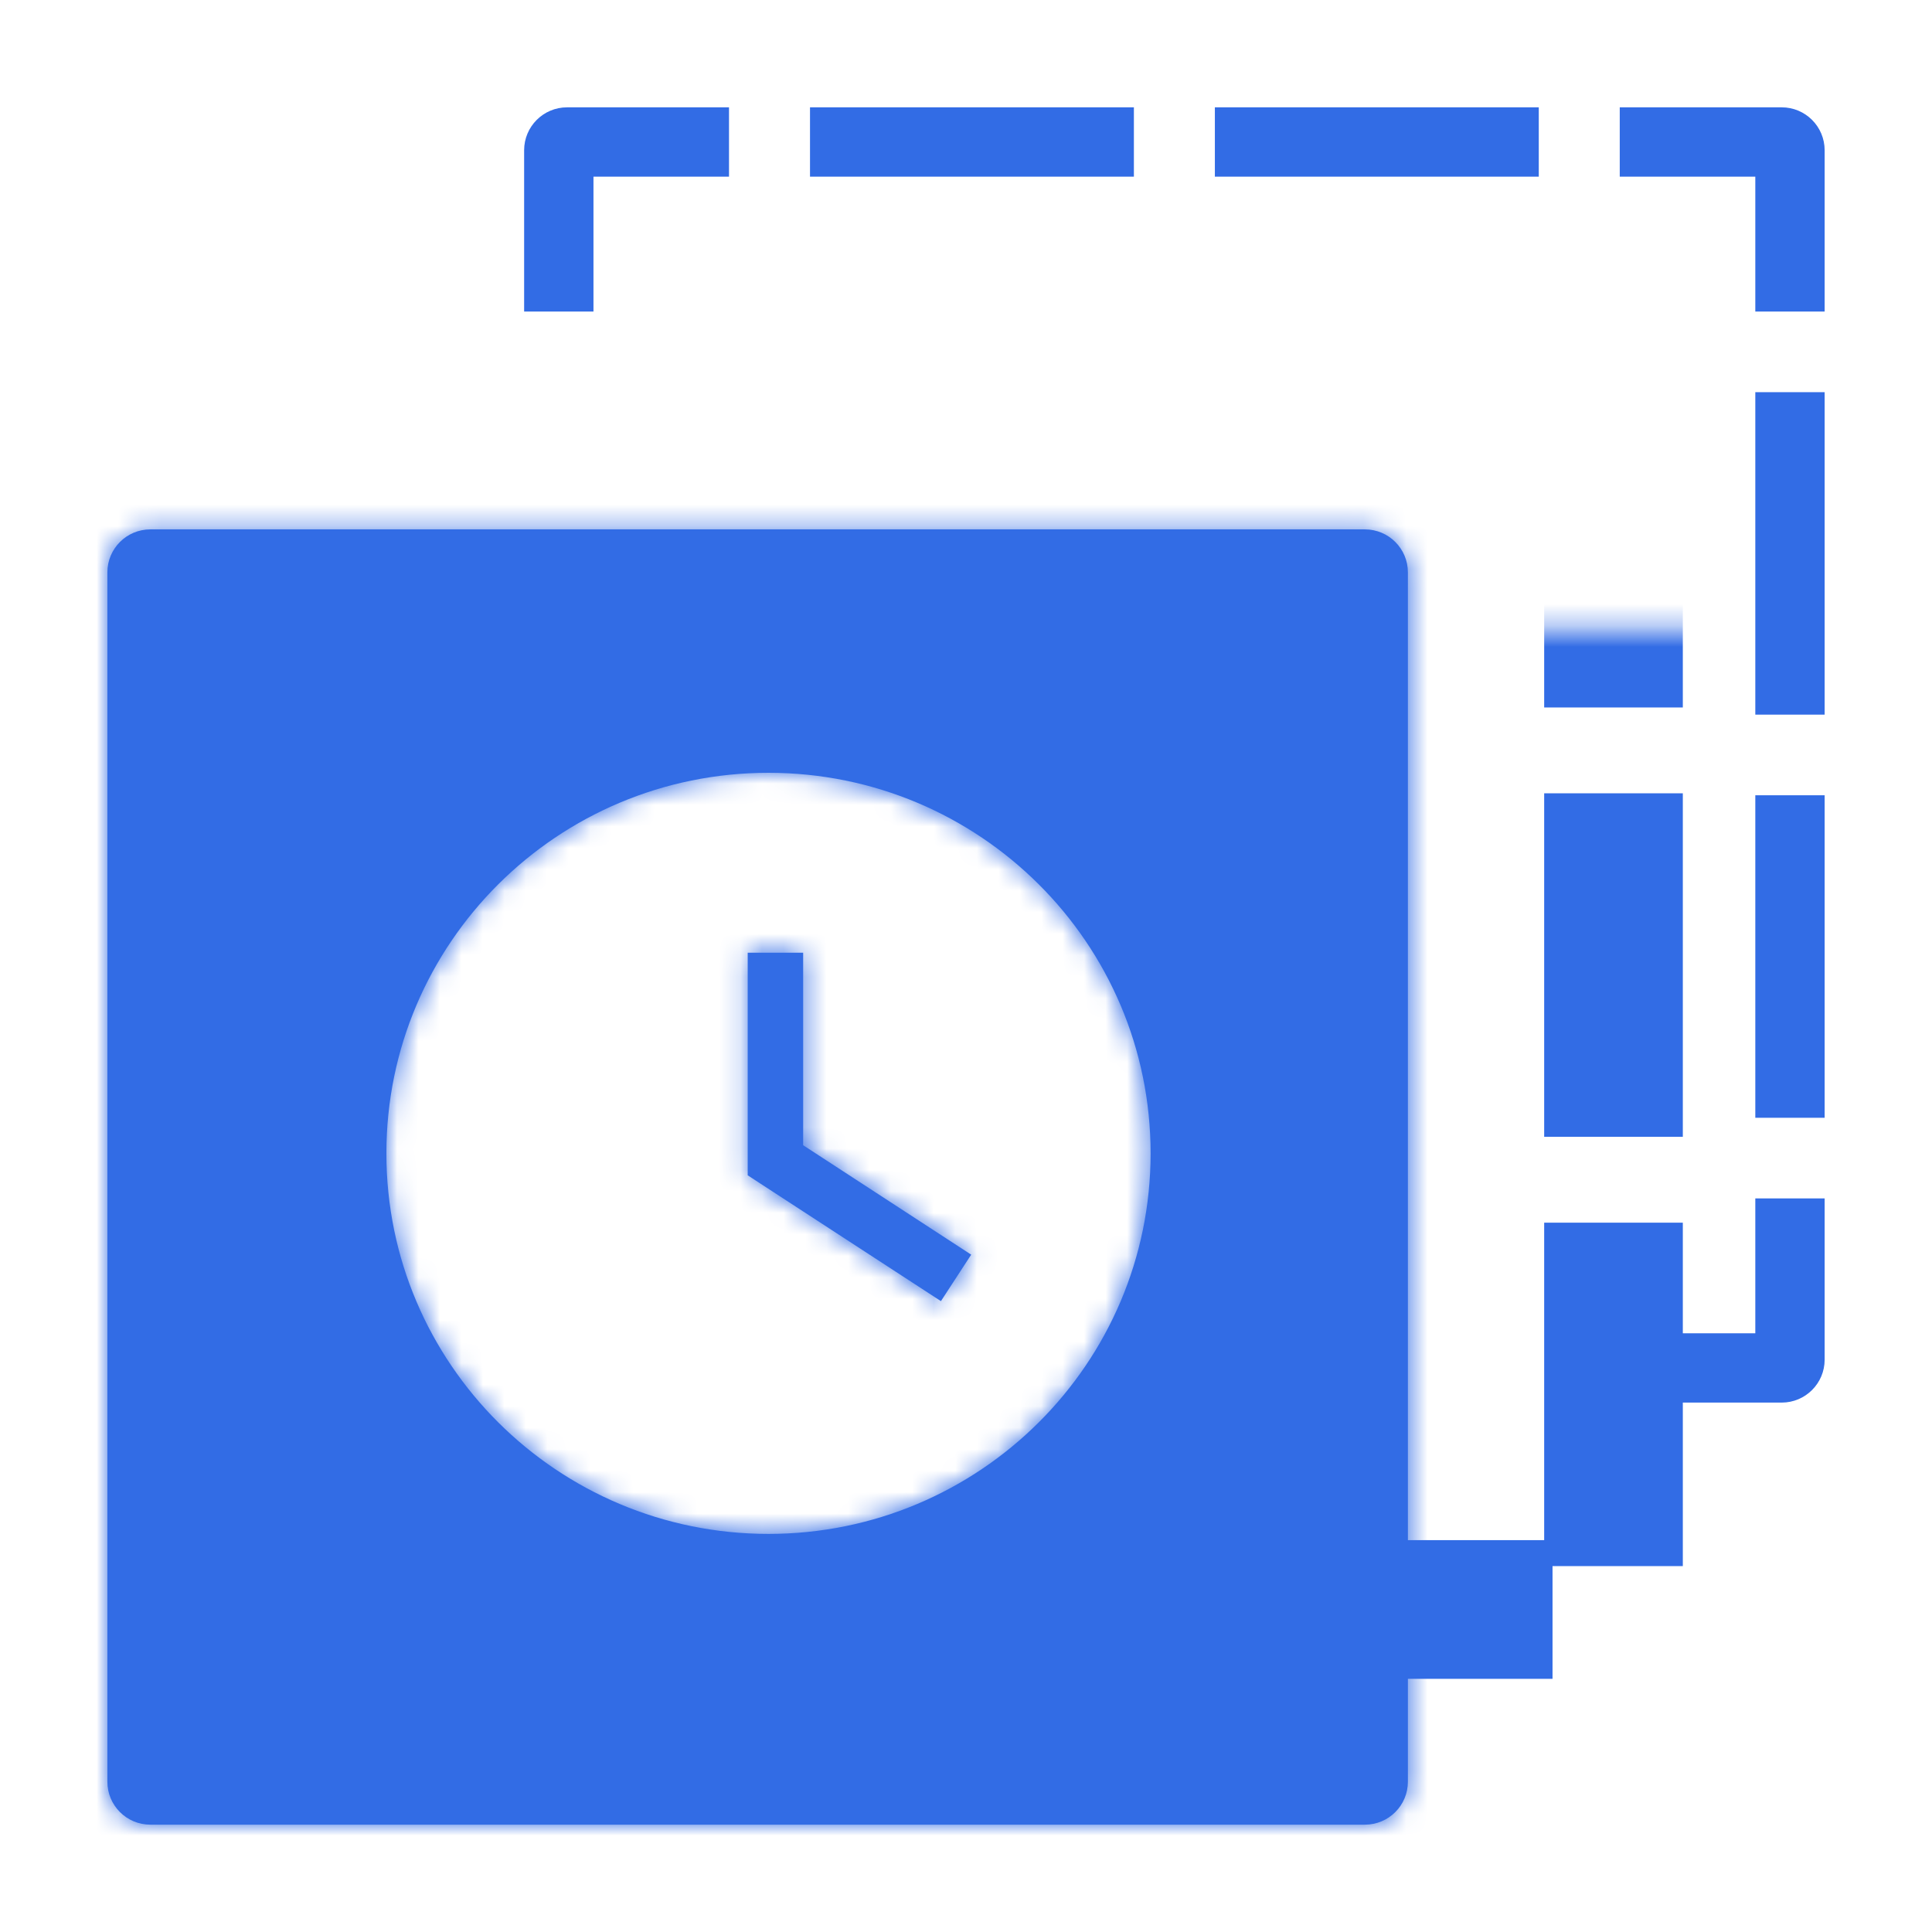
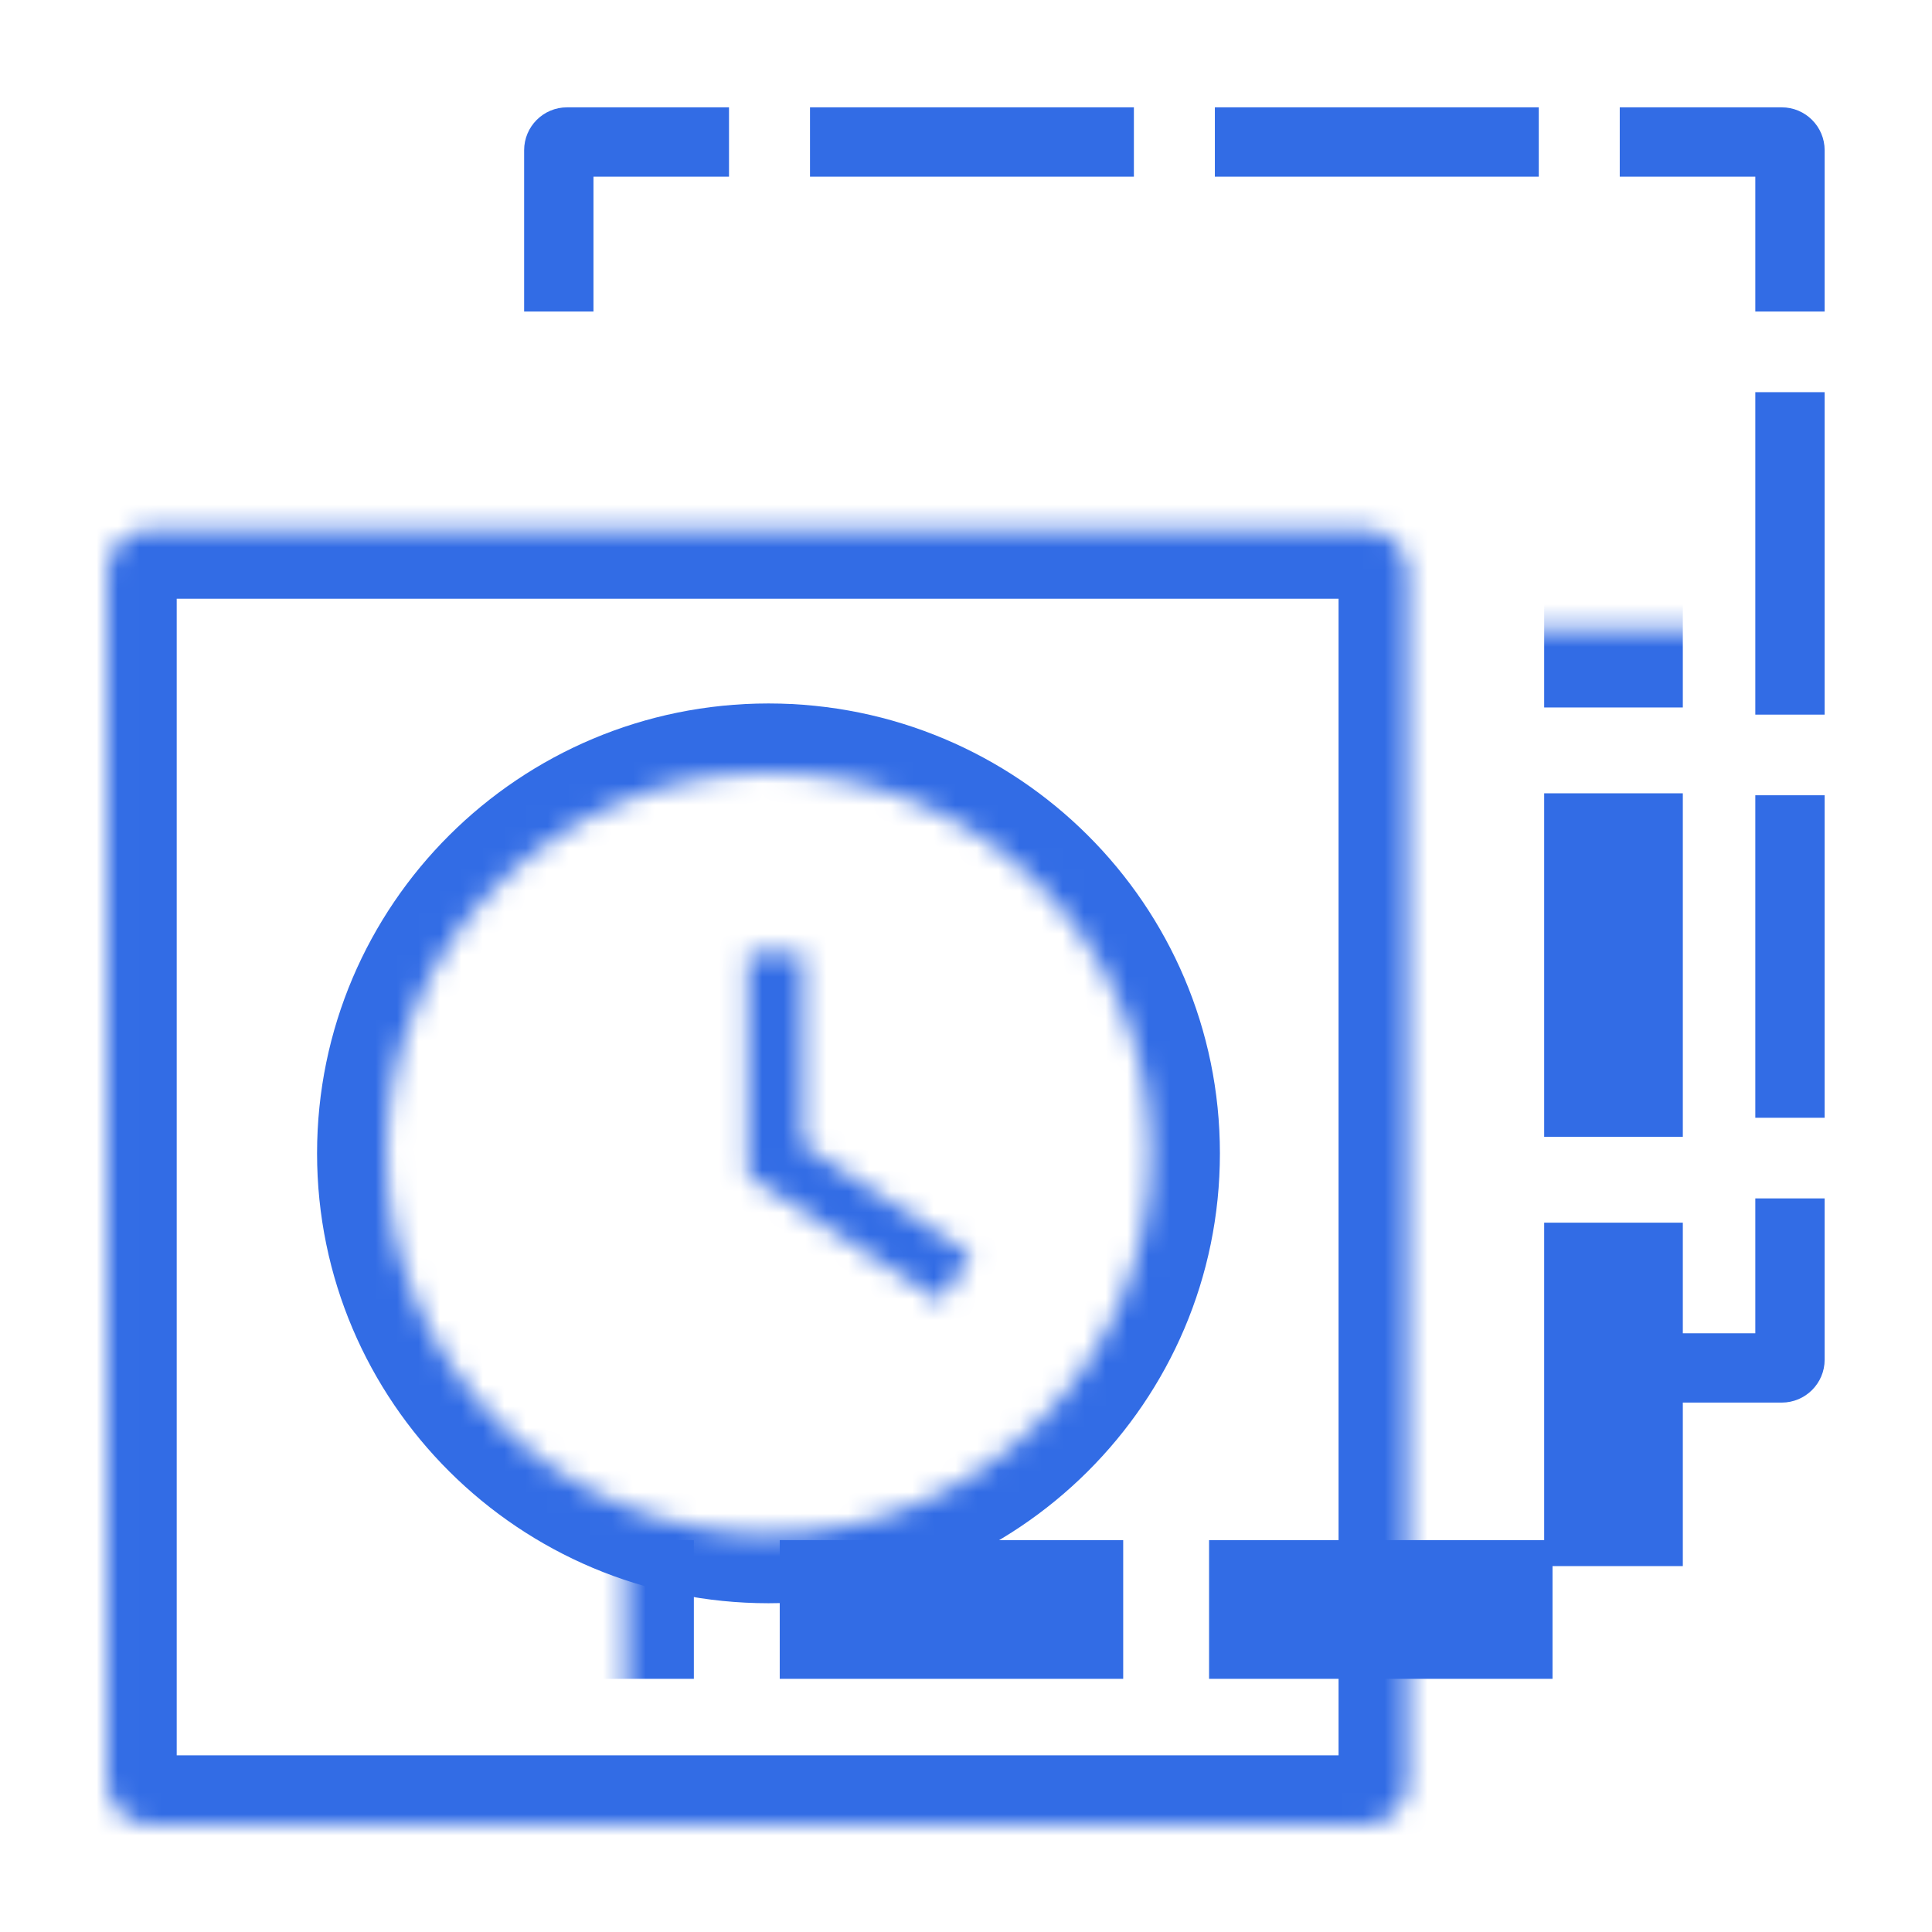
<svg xmlns="http://www.w3.org/2000/svg" width="90" height="90" viewBox="0 0 90 90" fill="none">
  <path fill-rule="evenodd" clip-rule="evenodd" d="M26.031 14.512H24.416V7C24.416 5.895 25.311 5 26.416 5H33.96V6.615V8.23H27.646V14.512H26.031ZM37.733 6.615V5H52.821V6.615V8.23H37.733V6.615ZM56.593 6.615V5H71.682V6.615V8.23H56.593V6.615ZM75.454 6.615V5H82.999C84.103 5 84.999 5.895 84.999 7V14.512H83.384H81.769V8.23H75.454V6.615ZM83.384 18.268H84.999V33.291H83.384H81.769V18.268H83.384ZM83.384 37.047H84.999V52.071H83.384H81.769V37.047H83.384ZM83.384 55.827H84.999V63.339C84.999 64.443 84.103 65.338 82.999 65.338H75.454V63.724V62.109H81.769V55.827H83.384Z" fill="#326CE5" />
  <mask id="path-2-inside-1_26185_14954" fill="white">
    <rect x="14.58" y="14.637" width="60.583" height="60.339" rx="2" />
  </mask>
  <rect x="14.58" y="14.637" width="60.583" height="60.339" rx="2" stroke="#326CE5" stroke-width="6.459" stroke-dasharray="16 4" mask="url(#path-2-inside-1_26185_14954)" />
  <mask id="path-3-inside-2_26185_14954" fill="white">
    <path fill-rule="evenodd" clip-rule="evenodd" d="M7.002 24.661C5.897 24.661 5.002 25.557 5.002 26.661V83C5.002 84.104 5.897 85 7.002 85H63.584C64.689 85 65.585 84.104 65.585 83V26.661C65.585 25.557 64.689 24.661 63.584 24.661H7.002ZM53.599 53.728C53.599 63.518 45.63 71.455 35.799 71.455C25.969 71.455 18 63.518 18 53.728C18 43.937 25.969 36 35.799 36C45.63 36 53.599 43.937 53.599 53.728ZM34.831 54.05V44.38H37.414V53.349L45.242 58.447L43.832 60.612L35.417 55.133L34.831 54.75V54.05Z" />
  </mask>
-   <path fill-rule="evenodd" clip-rule="evenodd" d="M7.002 24.661C5.897 24.661 5.002 25.557 5.002 26.661V83C5.002 84.104 5.897 85 7.002 85H63.584C64.689 85 65.585 84.104 65.585 83V26.661C65.585 25.557 64.689 24.661 63.584 24.661H7.002ZM53.599 53.728C53.599 63.518 45.63 71.455 35.799 71.455C25.969 71.455 18 63.518 18 53.728C18 43.937 25.969 36 35.799 36C45.63 36 53.599 43.937 53.599 53.728ZM34.831 54.05V44.38H37.414V53.349L45.242 58.447L43.832 60.612L35.417 55.133L34.831 54.75V54.05Z" fill="#326CE5" />
  <path d="M34.831 44.38V41.151H31.601V44.38H34.831ZM37.414 44.38H40.644V41.151H37.414V44.38ZM37.414 53.349H34.185V55.1L35.652 56.056L37.414 53.349ZM45.242 58.447L47.948 60.209L49.711 57.503L47.004 55.74L45.242 58.447ZM43.832 60.612L42.069 63.318L44.776 65.081L46.538 62.374L43.832 60.612ZM35.417 55.133L33.655 57.839L33.655 57.839L35.417 55.133ZM34.831 54.75H31.601V56.501L33.068 57.457L34.831 54.75ZM8.232 26.661C8.232 27.34 7.681 27.891 7.002 27.891V21.431C4.114 21.431 1.772 23.773 1.772 26.661H8.232ZM8.232 83V26.661H1.772V83H8.232ZM7.002 81.77C7.681 81.77 8.232 82.32 8.232 83H1.772C1.772 85.888 4.114 88.229 7.002 88.229V81.77ZM63.584 81.77H7.002V88.229H63.584V81.77ZM62.355 83C62.355 82.32 62.905 81.77 63.584 81.77V88.229C66.473 88.229 68.814 85.888 68.814 83H62.355ZM62.355 26.661V83H68.814V26.661H62.355ZM63.584 27.891C62.905 27.891 62.355 27.34 62.355 26.661H68.814C68.814 23.773 66.473 21.431 63.584 21.431V27.891ZM7.002 27.891H63.584V21.431H7.002V27.891ZM35.799 74.685C47.401 74.685 56.828 65.314 56.828 53.728H50.369C50.369 61.722 43.858 68.226 35.799 68.226V74.685ZM14.77 53.728C14.77 65.314 24.198 74.685 35.799 74.685V68.226C27.741 68.226 21.23 61.722 21.23 53.728H14.77ZM35.799 32.77C24.198 32.77 14.77 42.141 14.77 53.728H21.23C21.23 45.733 27.741 39.23 35.799 39.23V32.77ZM56.828 53.728C56.828 42.141 47.401 32.77 35.799 32.77V39.23C43.858 39.23 50.369 45.733 50.369 53.728H56.828ZM31.601 44.38V54.05H38.06V44.38H31.601ZM37.414 41.151H34.831V47.61H37.414V41.151ZM40.644 53.349V44.38H34.185V53.349H40.644ZM47.004 55.74L39.177 50.643L35.652 56.056L43.479 61.153L47.004 55.74ZM46.538 62.374L47.948 60.209L42.535 56.684L41.125 58.849L46.538 62.374ZM33.655 57.839L42.069 63.318L45.594 57.906L37.18 52.426L33.655 57.839ZM33.068 57.457L33.655 57.839L37.18 52.426L36.593 52.044L33.068 57.457ZM31.601 54.05V54.75H38.06V54.05H31.601Z" fill="#326CE5" mask="url(#path-3-inside-2_26185_14954)" />
</svg>